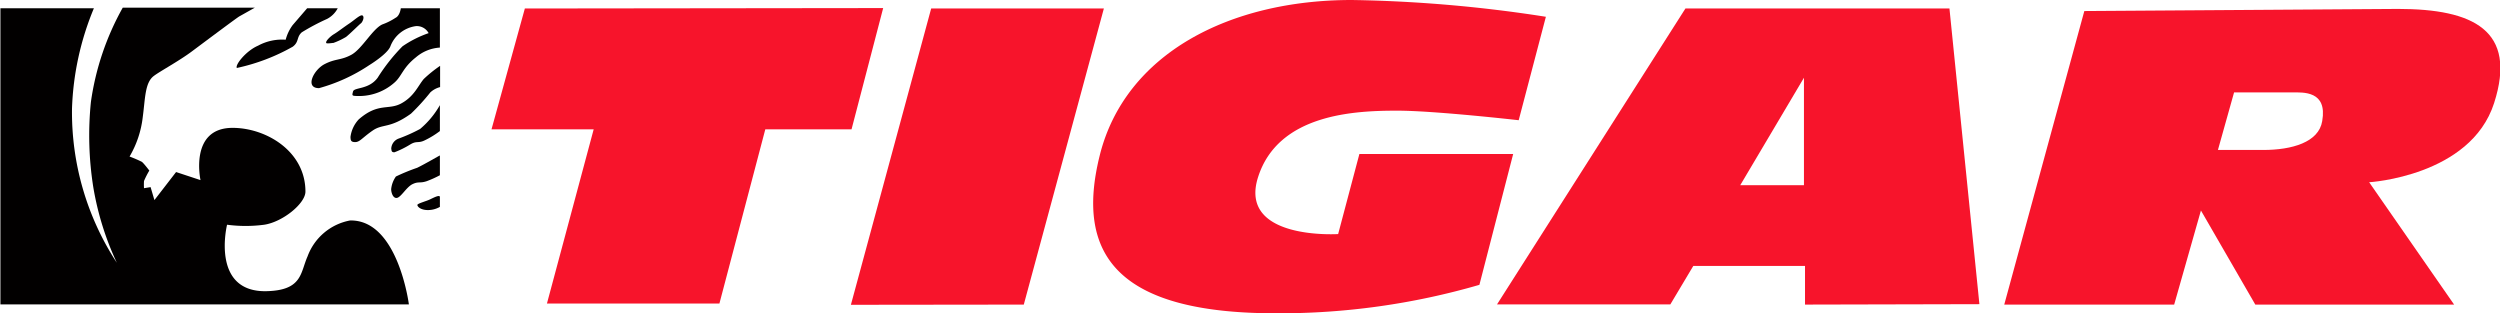
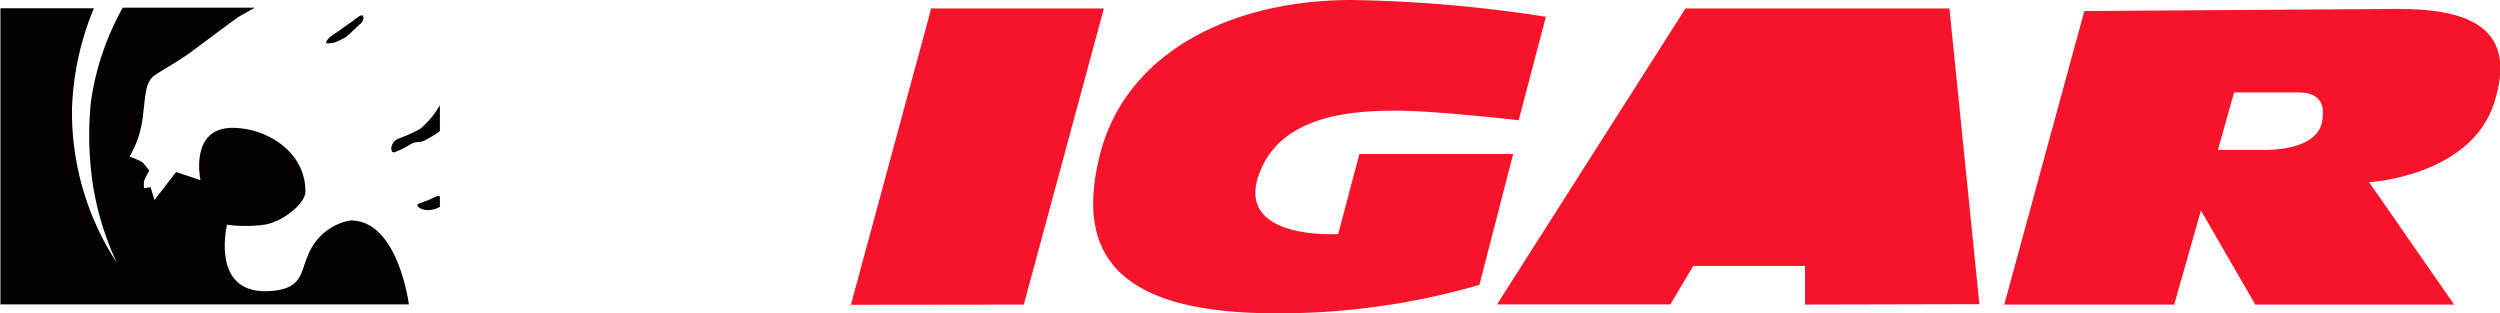
<svg xmlns="http://www.w3.org/2000/svg" id="Слой_2" data-name="Слой 2" viewBox="0 0 117.7 14.75">
  <defs>
    <style>.cls-1{fill:#f7142b;}.cls-2{fill:#020000;}</style>
  </defs>
  <title>logo_tigar</title>
-   <polygon class="cls-1" points="24.71 0.4 41.58 0.38 40.09 6.09 36.03 6.09 33.87 14.29 25.75 14.29 27.95 6.09 23.14 6.09 24.71 0.4" />
  <polygon class="cls-1" points="43.84 0.4 40.06 14.35 48.2 14.34 51.97 0.4 43.84 0.4" />
  <path class="cls-1" d="M72.72,13.14,74,8.27a65.2,65.2,0,0,0-9.14-.79C59.11,7.48,54.2,10,53,14.78s.94,7.45,8.29,7.45a33.75,33.75,0,0,0,9.58-1.34l1.59-6.16H65.22l-1,3.77s-4.72.3-3.77-2.68S65,12.69,67,12.69C68.76,12.69,72.72,13.14,72.72,13.14Z" transform="translate(-1.22 -7.48)" />
-   <path class="cls-1" d="M94.41,21.8,93,7.88H80.57L71.7,21.81h8.16L80.94,20H86.2v1.82ZM83.15,16.2l3-5.06V16.2Z" transform="translate(-1.22 -7.48)" />
+   <path class="cls-1" d="M94.41,21.8,93,7.88H80.57L71.7,21.81h8.16L80.94,20H86.2v1.82ZM83.15,16.2V16.2Z" transform="translate(-1.22 -7.48)" />
  <path class="cls-1" d="M114.12,7.9,99.35,8,95.58,21.82h8l1.26-4.43,2.56,4.43h9.36l-4-5.76s4.77-.28,5.88-3.72S117.65,7.9,114.12,7.9Zm-3.57,5.28c-.16,1-1.43,1.36-2.77,1.36h-2.14l.76-2.71h2.73C109.66,11.83,110.8,11.75,110.55,13.18Z" transform="translate(-1.22 -7.48)" />
  <path class="cls-2" d="M5.64,7.87H1.24l0,13.94H20.47s-.51-4-2.77-3.95a2.65,2.65,0,0,0-2,1.69c-.35.79-.24,1.62-2,1.64-2.56,0-1.79-3.13-1.79-3.13a6.64,6.64,0,0,0,1.75,0c.87-.13,1.94-1,1.94-1.56,0-1.9-1.85-3-3.43-3-2.05,0-1.51,2.46-1.51,2.46l-1.15-.38L8.49,16.9l-.18-.61L8,16.34A2.43,2.43,0,0,1,8,16a4.16,4.16,0,0,1,.25-.49S8,15.18,7.9,15.1a5.85,5.85,0,0,0-.58-.25A4.73,4.73,0,0,0,7.94,13c.12-.89.1-1.64.53-1.95.26-.2,1.18-.7,1.77-1.14s2.14-1.6,2.25-1.66.73-.41.73-.41H7a12.68,12.68,0,0,0-1.5,4.44,15.57,15.57,0,0,0,.11,4,13.68,13.68,0,0,0,1.11,3.57,12.94,12.94,0,0,1-2.11-7.26A13.42,13.42,0,0,1,5.64,7.87Z" transform="translate(-1.22 -7.48)" />
-   <path class="cls-2" d="M15.68,7.87h1.44a1.19,1.19,0,0,1-.5.5A10.3,10.3,0,0,0,15.43,9c-.26.23-.12.45-.43.68a9.3,9.3,0,0,1-2.63,1c-.09-.15.44-.81,1-1.05a2.36,2.36,0,0,1,1.3-.28A2,2,0,0,1,15,8.66Z" transform="translate(-1.22 -7.48)" />
  <path class="cls-2" d="M16.58,9.5c0,.05.29,0,.34,0a3.48,3.48,0,0,0,.59-.28c.18-.14.64-.6.7-.64s.18-.27.09-.36-.37.19-.64.37-.55.4-.72.5S16.53,9.43,16.58,9.5Z" transform="translate(-1.22 -7.48)" />
-   <path class="cls-2" d="M20.09,7.87h1.84V9.72a1.91,1.91,0,0,0-1.13.46c-.62.49-.66.88-1,1.18A2.51,2.51,0,0,1,18.2,12c-.44,0-.41,0-.36-.21s.74-.08,1.16-.65a8.68,8.68,0,0,1,1.17-1.48,5.09,5.09,0,0,1,1.23-.62.63.63,0,0,0-.6-.33,1.5,1.5,0,0,0-1.2.95c-.14.37-1,.89-1,.89a8.12,8.12,0,0,1-2.36,1.08c-.68,0-.26-.86.26-1.13s.76-.17,1.26-.44,1-1.22,1.46-1.43a2.93,2.93,0,0,0,.62-.31C20.05,8.22,20.09,7.87,20.09,7.87Z" transform="translate(-1.22 -7.48)" />
-   <path class="cls-2" d="M21.94,10.58v1a1.07,1.07,0,0,0-.46.25,10,10,0,0,1-.91,1c-1,.72-1.32.46-1.81.8s-.6.54-.82.54-.21-.11-.22-.24a1.49,1.49,0,0,1,.39-.83c.92-.8,1.39-.42,2-.75s.79-.83,1.06-1.15A6,6,0,0,1,21.94,10.58Z" transform="translate(-1.22 -7.48)" />
  <path class="cls-2" d="M21.93,12.43l0,1.22a4.05,4.05,0,0,1-.72.44c-.31.15-.37,0-.69.2a4.46,4.46,0,0,1-.73.36c-.15,0-.13-.08-.15-.17A.53.53,0,0,1,20,14a7.7,7.7,0,0,0,1-.45A4.1,4.1,0,0,0,21.93,12.43Z" transform="translate(-1.22 -7.48)" />
-   <path class="cls-2" d="M21.93,14.8v.93a5,5,0,0,1-.62.28c-.33.11-.38,0-.67.14s-.55.64-.75.65-.27-.34-.25-.45a1.25,1.25,0,0,1,.22-.56,9.17,9.17,0,0,1,1-.41C21.23,15.2,21.93,14.79,21.93,14.8Z" transform="translate(-1.22 -7.48)" />
  <path class="cls-2" d="M21.93,16.76c0,.16,0,.46,0,.46a1.14,1.14,0,0,1-.56.15c-.36,0-.5-.17-.5-.24s.4-.17.59-.26S21.93,16.63,21.93,16.76Z" transform="translate(-1.22 -7.48)" />
</svg>